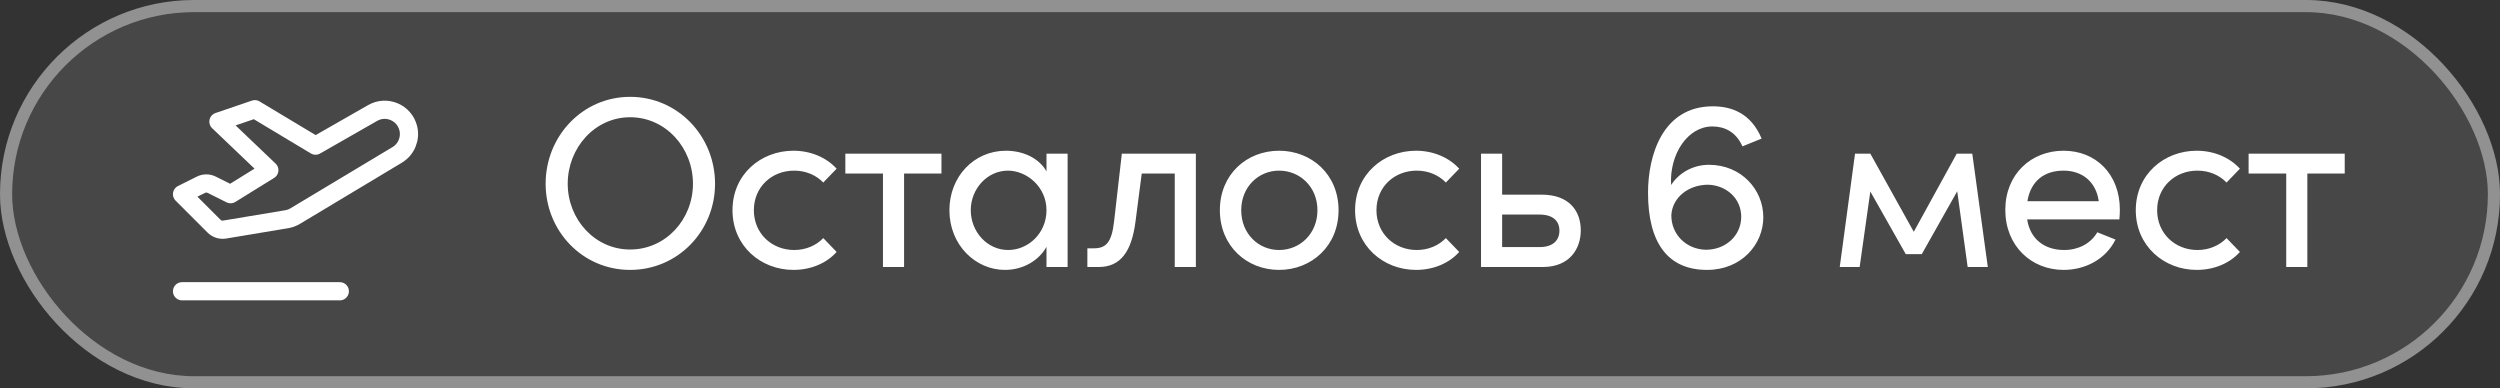
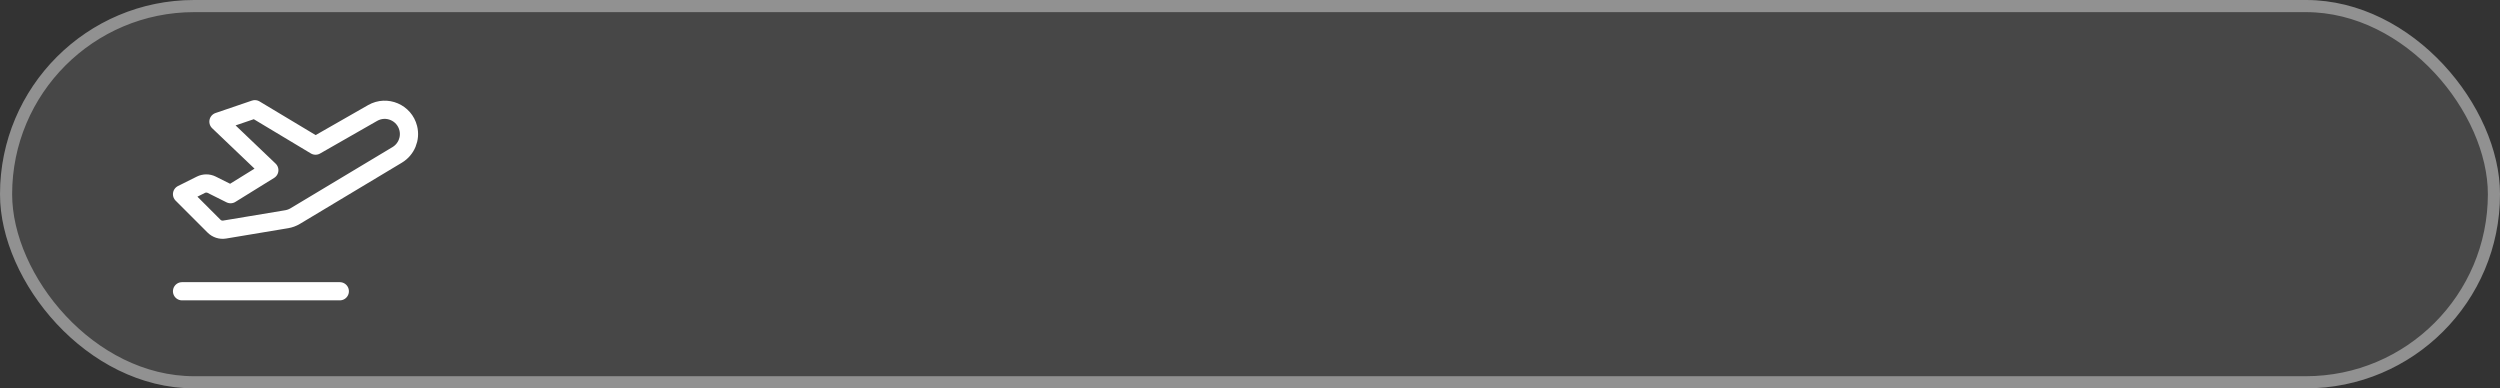
<svg xmlns="http://www.w3.org/2000/svg" width="206" height="32" viewBox="0 0 206 32" fill="none">
  <rect x="0" y="0" width="206" height="32" fill="#333333" stroke="none" />
  <rect width="206" height="32" rx="16" fill="white" fill-opacity="0.1" />
  <rect x="0.5" y="0.5" width="205" height="31" rx="15.5" stroke="white" stroke-opacity="0.4" />
  <path d="M15 24H28" stroke="white" stroke-width="1.5" stroke-linecap="round" stroke-linejoin="round" />
  <path fill-rule="evenodd" clip-rule="evenodd" d="M17.636 18.636L15 16L16.553 15.224C16.835 15.083 17.166 15.083 17.447 15.224L19 16L22.192 14.023L18 10.023L21 9L26 12L30.707 9.31C31.858 8.652 33.319 9.276 33.64 10.562V10.562C33.854 11.416 33.483 12.31 32.728 12.763L24.325 17.805C24.11 17.934 23.872 18.022 23.625 18.063L18.507 18.916C18.189 18.968 17.864 18.864 17.636 18.636Z" stroke="white" stroke-width="1.5" stroke-linecap="round" stroke-linejoin="round" />
-   <path d="M51.92 22.24C48 22.24 44.96 19.04 44.96 15.14C44.96 11.22 48 7.98 51.92 7.98C55.86 7.98 58.92 11.22 58.92 15.14C58.92 19.04 55.86 22.24 51.92 22.24ZM46.78 15.14C46.78 18.08 49.02 20.56 51.92 20.56C54.86 20.56 57.1 18.08 57.1 15.14C57.1 12.18 54.86 9.66 51.92 9.66C49.02 9.66 46.78 12.18 46.78 15.14ZM65.378 22.24C62.698 22.24 60.358 20.28 60.358 17.32C60.358 14.36 62.698 12.42 65.378 12.42C66.838 12.42 68.118 13 68.938 13.9L67.838 15.04C67.258 14.44 66.418 14.06 65.438 14.06C63.598 14.06 62.118 15.4 62.118 17.32C62.118 19.24 63.598 20.6 65.438 20.6C66.418 20.6 67.258 20.22 67.838 19.62L68.938 20.76C68.118 21.68 66.838 22.24 65.378 22.24ZM72.756 22V14.3H69.656V12.66H77.576V14.3H74.496V22H72.756ZM82.811 22.24C80.371 22.24 78.231 20.18 78.231 17.32C78.231 14.56 80.251 12.42 82.891 12.42C84.291 12.42 85.611 13.02 86.231 14.12V12.66H87.971V22H86.231V20.34C85.611 21.46 84.311 22.24 82.811 22.24ZM79.991 17.32C79.991 19.1 81.351 20.6 83.071 20.6C84.731 20.6 86.231 19.22 86.231 17.32C86.231 15.4 84.611 14.06 83.051 14.06C81.351 14.06 79.991 15.56 79.991 17.32ZM89.599 22V20.46H90.139C91.139 20.46 91.599 19.98 91.799 18.26L92.439 12.66H98.539V22H96.799V14.3H94.079L93.559 18.3C93.239 20.72 92.339 22 90.539 22H89.599ZM105.397 22.24C102.737 22.24 100.517 20.28 100.517 17.32C100.517 14.36 102.737 12.42 105.397 12.42C108.057 12.42 110.297 14.36 110.297 17.32C110.297 20.28 108.057 22.24 105.397 22.24ZM102.277 17.32C102.277 19.26 103.697 20.6 105.397 20.6C107.117 20.6 108.557 19.26 108.557 17.32C108.557 15.4 107.117 14.06 105.397 14.06C103.697 14.06 102.277 15.4 102.277 17.32ZM116.679 22.24C113.999 22.24 111.659 20.28 111.659 17.32C111.659 14.36 113.999 12.42 116.679 12.42C118.139 12.42 119.419 13 120.239 13.9L119.139 15.04C118.559 14.44 117.719 14.06 116.739 14.06C114.899 14.06 113.419 15.4 113.419 17.32C113.419 19.24 114.899 20.6 116.739 20.6C117.719 20.6 118.559 20.22 119.139 19.62L120.239 20.76C119.419 21.68 118.139 22.24 116.679 22.24ZM127.036 16.04C129.336 16.04 130.256 17.42 130.256 18.98C130.256 20.48 129.356 22 127.136 22H122.036V12.66H123.776V16.04H127.036ZM123.776 20.36H126.856C127.996 20.36 128.496 19.78 128.496 19C128.496 18.24 127.996 17.68 126.856 17.68H123.776V20.36ZM140.657 22.24C137.437 22.24 135.797 20.02 135.797 15.88C135.797 12.8 136.997 8.76 141.137 8.76C142.637 8.76 144.277 9.3 145.157 11.42L143.577 12.06C143.037 10.84 142.077 10.42 141.097 10.42C139.077 10.42 137.557 12.68 137.697 15.24C138.297 14.32 139.417 13.58 140.817 13.58C143.477 13.58 145.297 15.62 145.297 17.9C145.297 20.12 143.517 22.24 140.657 22.24ZM137.717 17.74C137.717 19.34 138.957 20.54 140.557 20.58C142.237 20.58 143.477 19.38 143.477 17.86C143.477 16.4 142.317 15.28 140.757 15.22C139.137 15.22 137.797 16.26 137.717 17.74ZM151.595 22L152.855 12.66H154.115L157.695 19.1L161.235 12.66H162.515L163.795 22H162.135L161.275 15.76L158.355 20.94H157.035L154.115 15.78L153.235 22H151.595ZM170.037 22.24C167.377 22.24 165.237 20.26 165.237 17.3C165.237 14.34 167.377 12.42 170.037 12.42C172.697 12.42 174.677 14.34 174.677 17.3C174.677 17.56 174.657 17.82 174.637 18.08H167.037C167.297 19.74 168.497 20.6 170.097 20.6C171.237 20.6 172.277 20.08 172.817 19.14L174.317 19.74C173.517 21.36 171.837 22.24 170.037 22.24ZM167.057 16.58H172.937C172.717 14.98 171.577 14.06 170.037 14.06C168.457 14.06 167.337 14.9 167.057 16.58ZM181.008 22.24C178.328 22.24 175.988 20.28 175.988 17.32C175.988 14.36 178.328 12.42 181.008 12.42C182.468 12.42 183.748 13 184.568 13.9L183.468 15.04C182.888 14.44 182.048 14.06 181.068 14.06C179.228 14.06 177.748 15.4 177.748 17.32C177.748 19.24 179.228 20.6 181.068 20.6C182.048 20.6 182.888 20.22 183.468 19.62L184.568 20.76C183.748 21.68 182.468 22.24 181.008 22.24ZM188.385 22V14.3H185.285V12.66H193.205V14.3H190.125V22H188.385Z" fill="white" />
</svg>